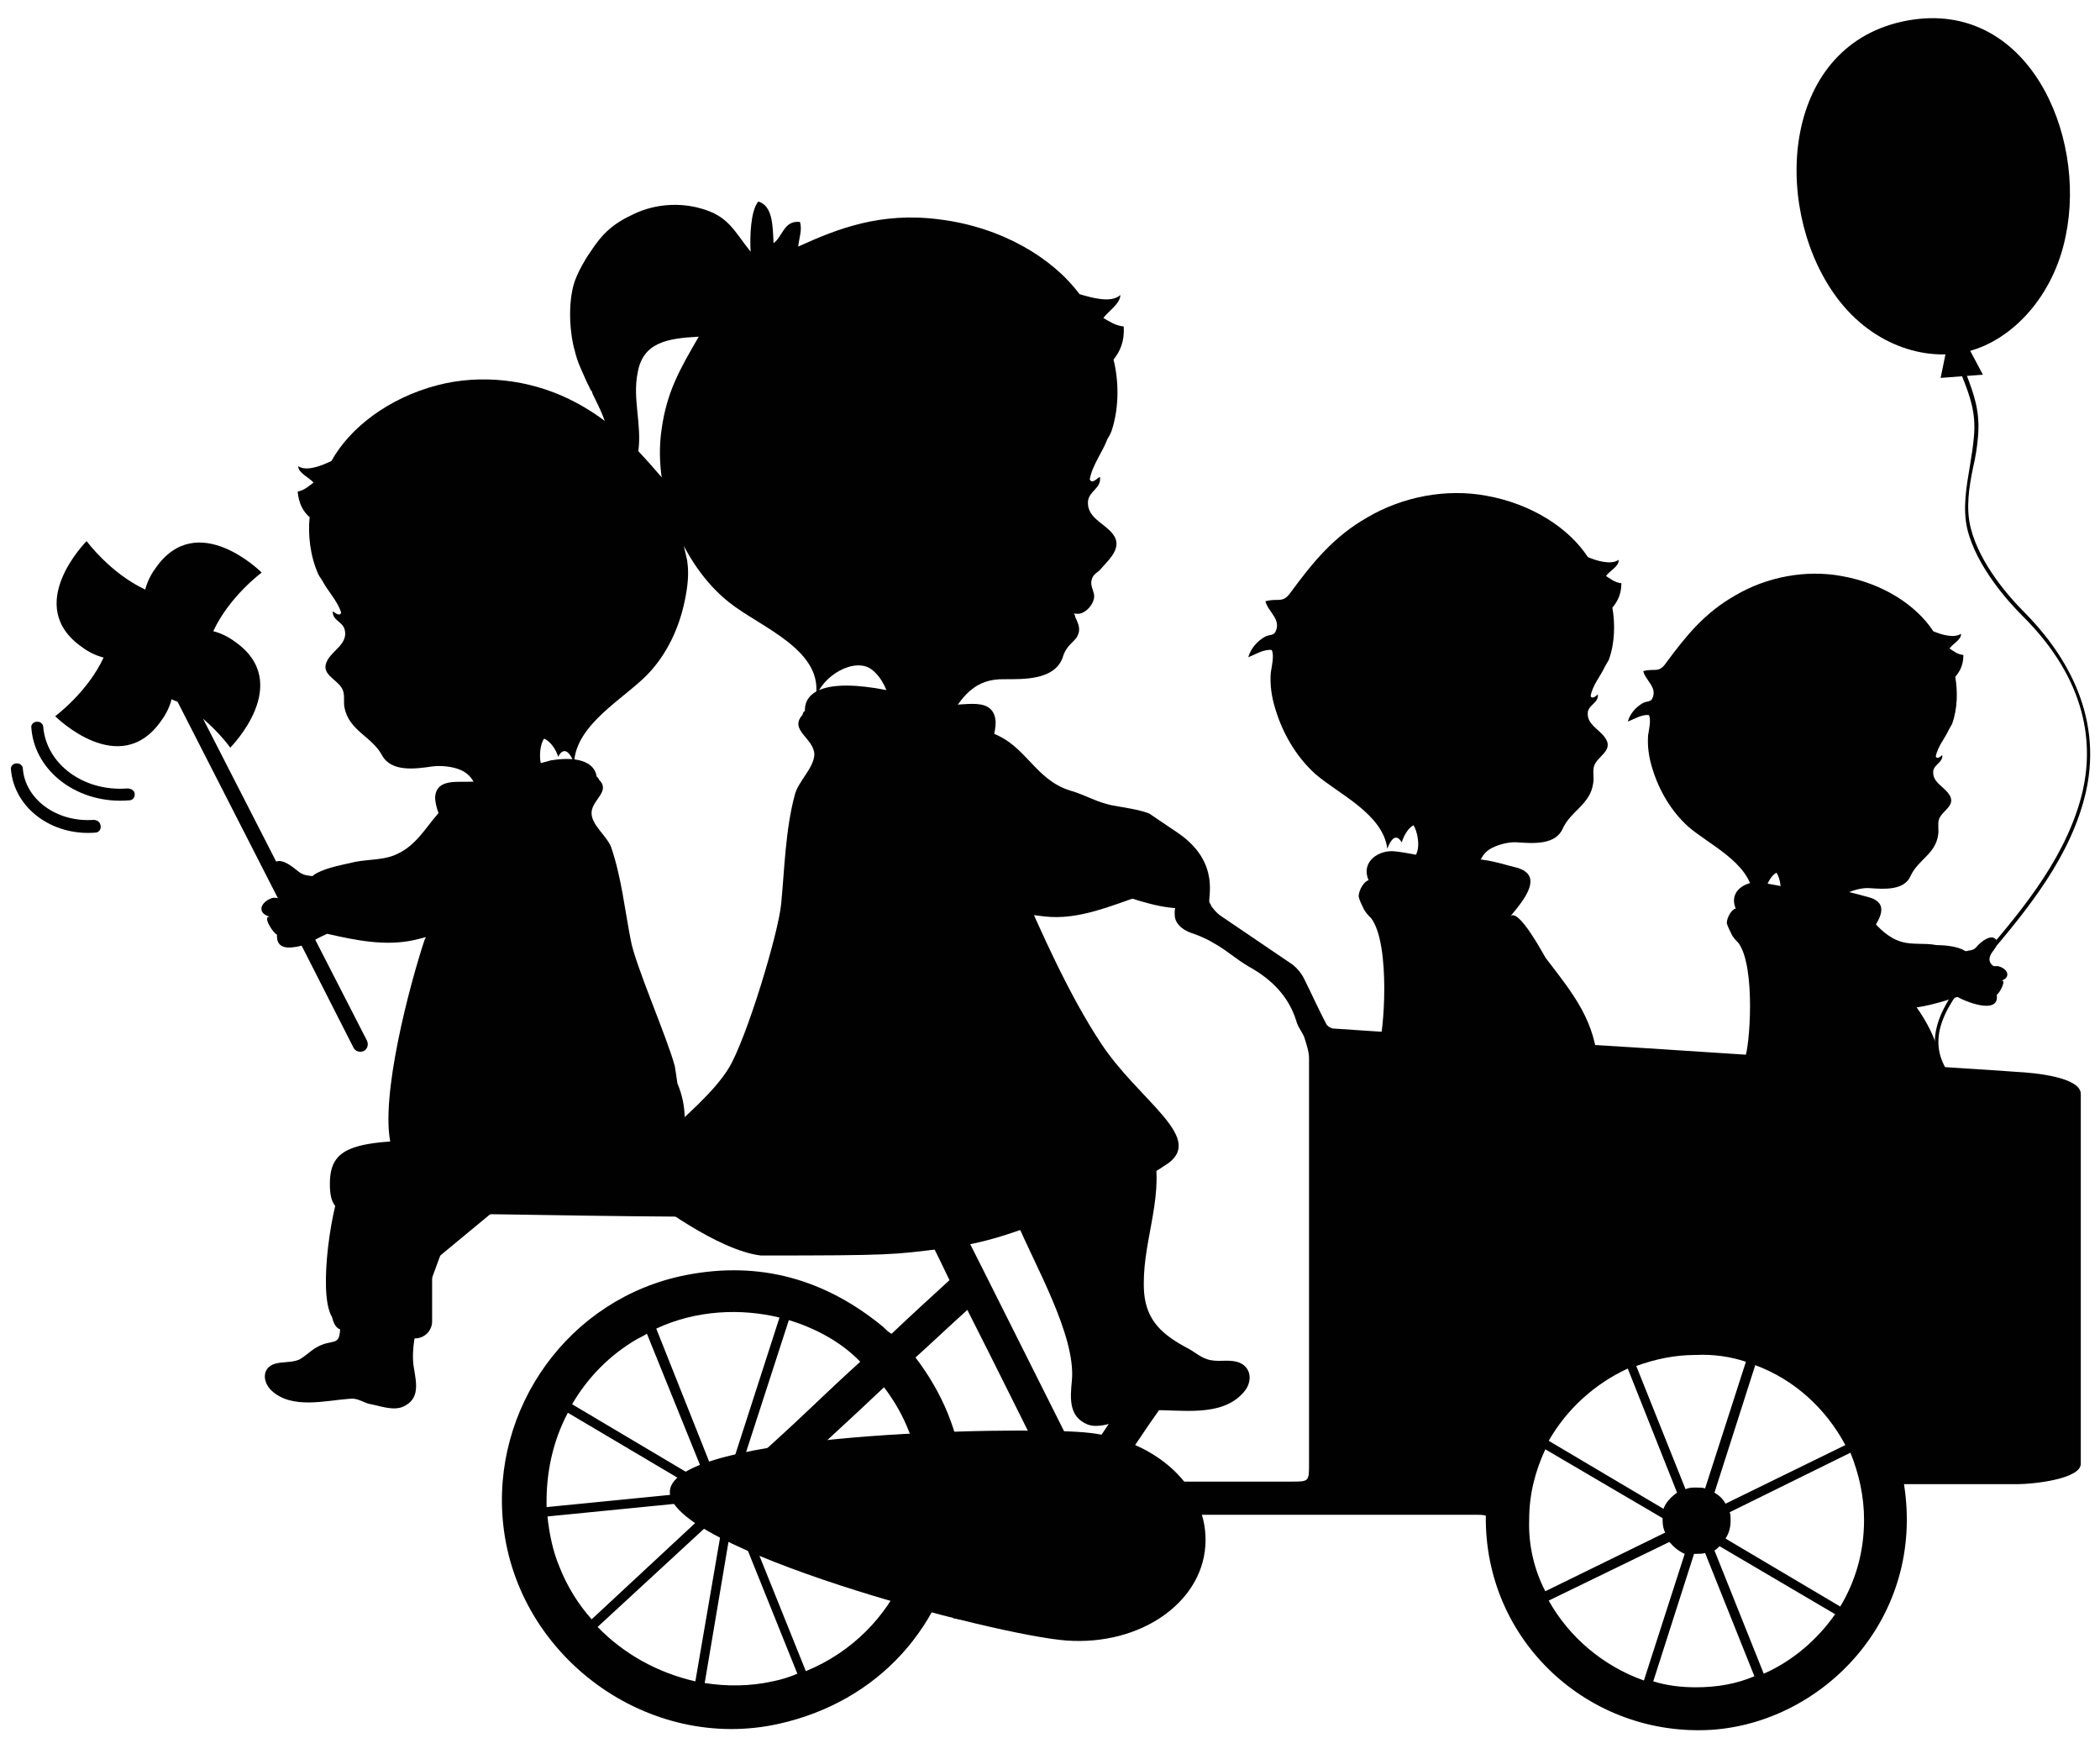
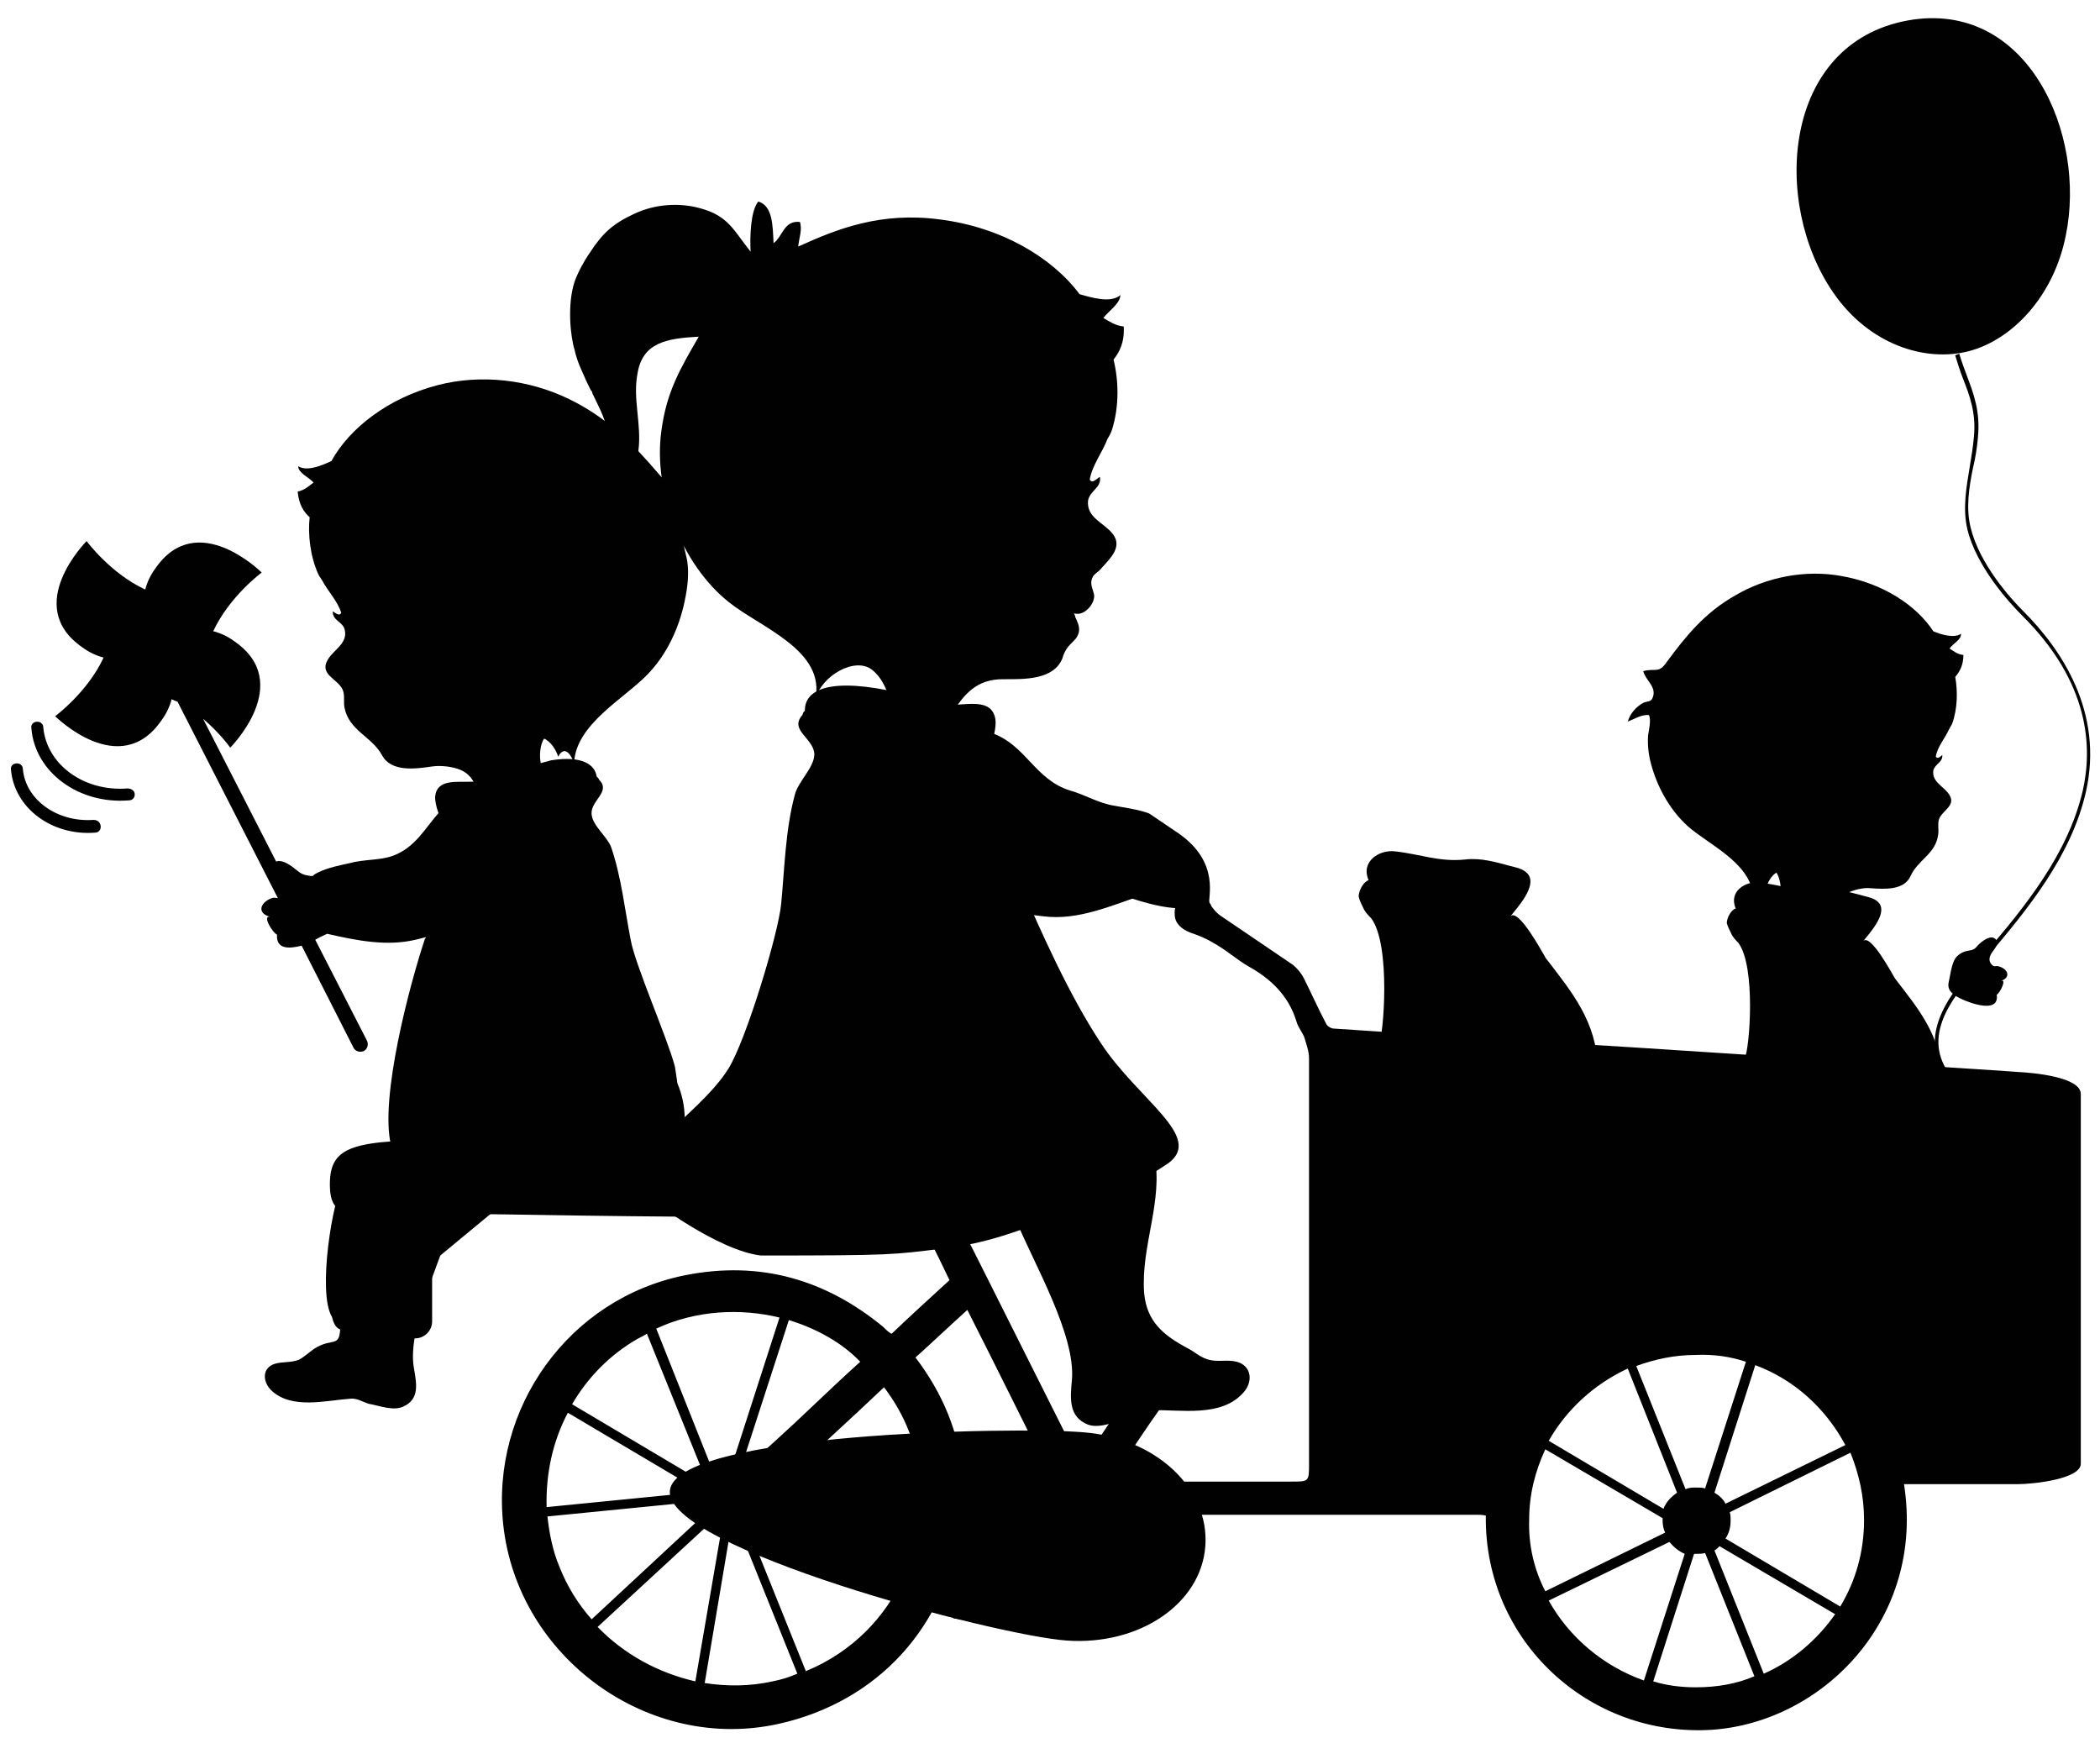
<svg xmlns="http://www.w3.org/2000/svg" version="1.1" id="Laag_1" x="0px" y="0px" viewBox="0 0 247.07 204.51" enable-background="new 0 0 247.07 204.51" xml:space="preserve">
  <path fill="#010101" d="M122.11,191.61c1.6,0,2.4-0.7,2.5-1.9c0.1-1.1-0.6-1.9-2.1-2.2c0,0-0.1-0.1-0.2-0.2c1.8-2.7,3.6-5.4,5.3-8.1  c0.5-0.8,1.1-1.1,2-1c14.7,0,29.3,0,44,0c0.4,0,0.8,0,1.2,0.1c-0.2,14.7,12.1,26.1,26.6,25.2c13.1-0.9,25.1-13.1,22.6-28.9  c4.6,0,9,0,13.4,0c1.8,0,7.4-0.6,7.4-2.4c0-14.5,0-29,0-43.5c0-2-5.5-2.5-7.5-2.6c-4-0.3-7.9-0.5-11.9-0.8  c-6.5-0.4-13.1-0.8-19.6-1.2c-9.1-0.6-18.2-1.2-27.4-1.7c-7.1-0.5-14.3-0.9-21.5-1.4c-0.3,0-0.8-0.3-0.9-0.6  c-0.9-1.7-1.7-3.5-2.6-5.3c-0.3-0.6-0.8-1.2-1.3-1.6c-2.8-1.9-5.6-3.8-8.4-5.7c-0.6-0.4-1-0.9-1.4-1.5c-0.6-0.8-1.6-1.3-2.5-1  c-1.1,0.3-1.7,1.2-1.6,2.3c0,1,0.8,1.7,1.8,2.1c0.9,0.3,1.9,0.7,2.7,1.2c1.5,0.8,2.8,2,4.2,2.8c2.7,1.5,4.7,3.5,5.6,6.4  c0.2,0.8,0.8,1.4,1,2.1s0.5,1.5,0.5,2.3c0,15.9,0,31.8,0,47.7c0,2.1,0,2.1-2.1,2.1c-6.7,0-13.4,0-20.1,0c-0.3,0-0.6,0-1-0.1  c2-3.1,3.9-6,5.9-8.8c0.2-0.2,0.6-0.4,0.9-0.4c0.8,0,1.7,0,2.6,0c1.1-0.1,1.8-0.9,1.7-2c0-1-0.7-1.9-1.7-1.9c-3,0-6,0-9,0  c-1,0-1.6,0.8-1.7,1.8c-0.1,0.9,0.6,1.8,1.6,2.1c0.3,0,0.6,0.1,0.9,0.2c-1.6,2.4-3.2,4.7-4.8,7.2c-7.4-14.8-14.7-29.3-22.1-44  l0.3-0.1c3.3-0.6,6.5-1.1,7.5-1.3c2.2-0.5-0.7-3.2-0.7-3.2s-8.8-1.6-17.7-2.5c-8.8-1,1.7,8.6,1.7,8.6l1.8,0.8l3.3-1  c2.6,5.4,5.3,10.7,8,16c0.8,1.6,1.6,3.2,2.4,4.9c-2.4,2.2-4.6,4.2-6.8,6.3c-0.1,0-0.2-0.1-0.2-0.1c-0.3-0.2-0.5-0.4-0.8-0.7  c-6.8-5.6-14.5-7.8-23.2-6.1c-13.8,2.7-23,15.7-21.5,29.4c1.7,15.6,17.1,26.8,32.4,23.4c11.7-2.6,19.8-11.5,21.4-23.5  c0.1-0.7,0.4-0.9,1.1-0.9c2.7,0,5.5,0,8.2,0c0.2,0,0.5,0.1,0.8,0.1c-1.5,2.3-3,4.3-4.3,6.5c-1.1,1.9-2.4,3.2-4.7,2.7  c-0.6-0.1-1.5,0.4-1.8,0.8c-0.3,0.5-0.4,1.5-0.1,1.9 M66.81,166.21l15.7,9.3l-18.2,1.8C64.21,173.41,65.01,169.61,66.81,166.21z   M87.01,173.21l5.8-17.9c3.3,1,6.3,2.7,8.4,4.9c-2,1.8-4,3.7-5.9,5.5c-2.5,2.4-5.1,4.7-7.6,7  C87.41,173.01,87.31,173.11,87.01,173.21z M91.71,155.01l-6,18.6c-0.5,0.1-1,0.4-1.3,0.8l-7.2-18.1  C81.91,154.11,87.21,153.91,91.71,155.01z M75.01,157.51c0.4-0.2,0.8-0.4,1.1-0.6l7.2,17.8l-16-9.5  C69.11,162.11,71.71,159.41,75.01,157.51z M65.81,184.31c-0.8-1.9-1.2-4-1.4-5.9l19.2-1.9c0,0.3,0.1,0.6,0.2,0.8l-14.2,13.2  C68.01,188.71,66.71,186.61,65.81,184.31z M70.31,191.41l14.2-13.1c0,0,0.1,0.1,0.2,0.1c0.1,0.1,0.2,0.2,0.4,0.2l-3.3,19.2  C77.41,196.81,73.41,194.61,70.31,191.41z M90.91,197.81c-2.7,0.6-5.4,0.6-8,0.2l3.2-19c0.2,0,0.3,0,0.5,0l7.2,17.9  C92.91,197.31,91.91,197.61,90.91,197.81z M94.81,196.61l-7.2-17.9l0,0l18.6,7C104.21,190.11,100.41,194.31,94.81,196.61z   M106.71,184.61l-16.9-6.3c5.9,0,11.9,0,17.8,0c0.2,0,0.4,0,0.6,0C108.11,180.41,107.61,182.51,106.71,184.61z M92.11,174.31  c4-3.8,7.9-7.3,11.9-11.1c2.5,3.3,3.9,6.9,4.3,11.1C102.91,174.31,97.61,174.31,92.11,174.31z M119.51,174.31c-1.8,0-3.5,0-5.3,0  c-0.3,0-0.9-0.4-0.9-0.7c-0.5-5.1-2.4-9.7-5.6-13.9c2.1-1.9,4-3.7,6.1-5.6c3.4,6.7,6.7,13.4,10.1,20.2  C122.31,174.31,120.91,174.31,119.51,174.31z M219.31,178.81c0,3.8-1,7.2-2.8,10.2l-13.5-8c0.4-0.6,0.6-1.3,0.6-2.1  c0-0.4,0-0.7-0.1-1l14.2-7C218.71,173.41,219.31,176.01,219.31,178.81z M179.91,178.81c0-3,0.7-5.7,1.9-8.3l13.8,8.1  c0,0.1,0,0.2,0,0.3c0,0.5,0.1,1,0.3,1.4l-14.1,6.9C180.51,184.71,179.81,181.81,179.91,178.81z M217.11,170.01l-14.1,6.9  c-0.3-0.6-0.8-1-1.3-1.3l4.8-15C211.11,162.31,214.81,165.71,217.11,170.01z M205.41,160.21l-4.8,14.9c-0.3-0.1-0.7-0.1-1.1-0.1  c-0.4,0-0.8,0-1.2,0.2l-5.8-14.5c2.2-0.8,4.5-1.3,7-1.3C201.61,159.31,203.61,159.61,205.41,160.21z M191.51,161.01l5.8,14.6  c-0.7,0.5-1.3,1.1-1.6,1.9l-13.5-8C184.31,165.81,187.61,162.81,191.51,161.01z M182.21,188.31l14.2-6.9c0.5,0.6,1.1,1.1,1.8,1.4  l-4.8,14.9C188.61,196.01,184.61,192.61,182.21,188.31z M199.51,198.51c-1.7,0-3.4-0.2-5-0.7l4.8-15c0.1,0,0.2,0,0.2,0  c0.4,0,0.8,0,1.1-0.1l5.8,14.5C204.31,198.11,202.01,198.51,199.51,198.51z M207.51,196.91l-5.8-14.5c0.2-0.1,0.4-0.3,0.6-0.5  l13.6,8C213.81,192.91,210.91,195.41,207.51,196.91z" />
  <g>
    <path fill="#010101" d="M133.21,98.81c0.5,0.2,1,0.4,1.3,0.8c0.9,1.3,0.1,4.1,0.2,5.6c-3.9,1.3-7.8,3.1-11.9,2.6   c-2.9-0.3-6.2-1-8.1-3.4c-1.2-1.4-1.6-2.4-3-3.6c-1.5-1.2-3.1-2.3-2.7-4.5c0.6-3.4,2.9-5.5,6.4-4.5c3.8,1.1,5,5.2,9,6.2   c1.6,0.4,3.3,0,5.1,0.2C130.41,98.41,132.01,98.41,133.21,98.81" />
    <path fill="#010101" d="M138.61,98.01c5.1,3.5,3.4,7.8,3.7,8.2c0.9,1.3-2.1-1-2,0.5c-4.4,1-12.4-3.4-16.9-4.2   c-3.2-0.6-6.7-1.5-8.7-4c-1.2-1.5-1.5-2.5-3-3.7c-1.5-1.3-3.2-2.6-2.6-4.7c0.9-3.3,3.7-5.1,7.5-3.9c4.1,1.4,5.1,5.5,9.3,6.8   c1.8,0.5,3.3,1.5,5.3,1.8c1,0.2,2.7,0.4,4,0.9" />
    <path fill="#010101" d="M97.91,89.51c0.1,0.2,0.2,0.5,0.3,0.7c0.8,1.5,2.3,2.5,2.8,4.2c0.9-0.9,3.8,0.4,5.3,0.3   c2.3-0.1,6.3,0,8.1-1.9c1-1.2,3-6.5,2.7-8.2c-0.5-3-4.5-1.2-6.7-1.8c-2-0.5-3.9-1.1-6-1.6c-7.6-1.5-9.9,0.3-9.7,2.6   c0.1,1.3,1.2,1.8,1.9,2.7C97.31,87.51,97.51,88.51,97.91,89.51" />
    <path fill="#010101" d="M129.51,122.71c-3.7-5.6-7-13-9.6-19c-1.9-4.3-1.9-8.9-3.5-13.2c-1.8-4.6-6.5-6-11-6.9   c-1.9-0.4-8.3-2.9-9.4-0.4c-0.3-0.1-1.4,0.4-1.5,0.6l-0.1,0.3c-1.6,1.8,1.3,2.7,1.4,4.6c0,1.6-1.9,3.2-2.3,4.8   c-1.1,4.1-1.2,8.6-1.6,12.8c-0.3,3.4-4.1,16-6.2,19.4c-3.6,5.8-13.7,11.2-10.3,14.4c1.4,1.3,9.1,7,14.1,7.6   c15.6,0,15.5-0.1,21.3-0.8c5.3-0.6,8.9-2.1,12.6-3.4c6.5-2.1,11.5-4.9,14.1-6.7C141.61,133.71,133.91,129.41,129.51,122.71z" />
  </g>
  <path fill="#010101" d="M134.61,152.11c0.3,3.4,2.3,5,5.1,6.5c0.8,0.4,1.4,1,2.3,1.3c1.2,0.4,2.3,0,3.5,0.3c1.8,0.5,1.9,2.4,0.8,3.6  c-2.6,3-7.4,2-10.9,2.1c-1,0-1.7,0.6-2.6,0.9c-1.4,0.4-3.4,1.3-4.8,0.8c-2.3-0.9-2.1-3.1-1.9-5.2c0.5-5.3-4.5-13.8-6.5-18.7  c-4.1,2.4-3.1-2.3-5.8-3.3c-1.1-0.4-2.6,0.4-3.9,0.2c-2.3-0.3-3.2-0.2-7.4,1.1c-2.6,0.8-7.3,0.7-9.7-0.4c-6.6-3.1-9.9-11.4-5.3-18.6  c5.4-1.3,10.1-0.9,15.4-0.8c5.6,0.1,11.1-3.2,16.2-5.2c4.8-2,5.2,1,7.7,4.6c1.7,2.5,3.2,4.9,4.8,7.6c1.4,2.4,3.5,4,4.2,6.9  C136.91,141.31,134.21,146.51,134.61,152.11z" />
  <path fill="#010101" d="M141.81,181.91c-0.5,6.8-7.8,11.7-16.3,11.1s-47.2-10.9-46.7-17.6c0.5-6.8,40.2-7.6,48.7-6.9  S142.31,175.11,141.81,181.91z" />
  <path fill="#010101" d="M38.81,139.31c0-4.6,2.9-5.2,14.5-5.2c11.9,0,67.2,1.3,67.2,5.9s-55.5,2.8-67.1,2.8  C41.51,142.91,38.81,144.01,38.81,139.31z" />
  <path fill="#010101" d="M129.81,37.41c0.7,0.4,1.4,0.9,2.4,1c0.1,1.9-0.5,3-1.2,3.9c0.6,2.4,0.7,5.5-0.2,8.3c-0.1,0.3-0.3,0.7-0.5,1  c-0.6,1.6-1.8,3.1-2.1,4.8c0.3,0.6,0.9-0.2,1.2-0.3c0.2,1.3-1.2,1.6-1.4,2.8c-0.2,2,1.9,2.6,2.9,3.9c1.2,1.5-0.3,2.9-1.2,3.9  c-0.6,0.8-1.1,0.7-1.3,1.6c-0.1,0.6,0.2,1.1,0.3,1.6c0.2,1-1,2.4-2,2.3c-0.1,0-0.4,0-0.4-0.1c0.1,0.2,0.2,0.3,0.2,0.5  c0.1,0.2,0.2,0.4,0.3,0.7c0.2,0.5,0.2,1,0,1.4c-0.1,0.3-0.3,0.5-0.5,0.7c-0.3,0.3-0.6,0.6-0.8,0.9c-0.2,0.3-0.4,0.7-0.5,1.1  c-1,2.6-4.5,2.5-6.9,2.5c-6.6-0.1-5.5,7.7-11.9,7.9c-1.2-2.7-1.1-7-3.6-9c-2-1.6-6,0.7-6.7,3.5c1.3-5.8-6.5-8.5-10.2-11.5  c-5.4-4.3-8.9-12.9-7.9-20.1c0.6-4.6,2.2-7.3,4.4-11.1c-3.8,0.2-6.6,0.7-7.2,4.3c-0.6,3,0.5,6,0.1,9.1c-0.4,3-2.3,4.9-4.6,6.4  c-1,0.7-2.9,1.7-4.7,1.5c2.6-1.3,6.1-3.5,5.8-9.1c-0.1-2.1-1.1-3.8-1.9-5.5c-0.1-0.3,0-0.2-0.2-0.4c-0.1-0.2-0.6-1.2-0.8-1.7  c-0.4-0.9-0.8-1.7-1.1-3c-0.5-1.6-0.9-5.4,0-8.1c0.4-1.1,1.1-2.4,1.8-3.4c1.5-2.3,2.7-3.4,5.3-4.6c2.4-1.1,5.2-1.3,7.7-0.6  c3.3,0.9,3.9,2.6,5.9,5.1c-0.1-1.8,0-4.8,0.9-5.9c1.7,0.5,1.7,2.8,1.8,4.9c1.1-0.8,1.2-2.7,3.1-2.5c0.3,0.9-0.1,1.9-0.2,2.9  c4.6-2.1,9.7-4.1,16.6-3.2c7.3,0.9,13.3,4.5,16.5,8.8c1.4,0.4,3.7,1.1,4.8,0.1C131.81,35.71,130.41,36.61,129.81,37.41z" />
  <path fill="#010101" d="M55.69,91.96c-1.9,0.1-4.3-0.4-4.5,1.8c0,0.4,0.1,1.1,0.4,1.9c-1.6,1.8-2.7,4-5.3,5  c-1.6,0.6-3.4,0.4-5.2,0.9c-0.9,0.2-2.5,0.5-3.7,1.1c-0.2,0.1-0.4,0.2-0.6,0.4c-0.1,0-0.1,0-0.2,0c-0.8-0.1-1.1-0.2-1.7-0.7  c-0.5-0.4-1.6-1.3-2.4-1l-8.6-16.8c2,1.7,3.2,3.4,3.2,3.4s7.6-7.6,0.5-12.5c-0.8-0.6-1.7-1-2.5-1.2c1.9-4.1,5.7-6.9,5.7-6.9  s-7.6-7.6-12.5-0.5c-0.6,0.8-1,1.7-1.2,2.5c-4.1-1.9-6.9-5.7-6.9-5.7s-7.6,7.6-0.5,12.5c0.8,0.6,1.7,1,2.5,1.2  c-1.9,4.1-5.7,6.9-5.7,6.9s7.6,7.6,12.5,0.5c0.6-0.8,1-1.7,1.2-2.5c0.2,0.1,0.4,0.2,0.7,0.3l11.8,23.1c-0.2,0-0.4-0.1-0.7,0  c-1.4,0.5-1.8,1.8-0.2,2.2c-1-0.2,0.3,1.9,0.8,2.1c-0.1,1.7,1.3,1.7,2.9,1.3l6.1,12c0.2,0.4,0.7,0.6,1.2,0.4  c0.4-0.2,0.6-0.7,0.4-1.2l-6.1-11.9c0.5-0.3,1-0.5,1.4-0.7c3.5,0.8,7,1.5,10.4,0.7c0.4-0.1,0.8-0.2,1.2-0.3c0,0.1,0,0.1-0.1,0.2  c-1.8,5.4-5.32,18.7-4,24.2c-3.3,6.1-3.01,1.02-5.61,4.52c-1.2,1.7-3.08,12.9-1.32,15.76c0.6,2.7,2.64,0.92,0.97,0.92  c0,2.9-0.83,1.4-3.03,2.8c-0.6,0.4-1.1,0.9-1.8,1.3c-1,0.4-1.9,0.2-2.9,0.5c-1.5,0.5-1.4,2.1-0.4,3.1c2.4,2.3,6.4,1.2,9.3,1  c0.8-0.1,1.5,0.4,2.2,0.6c1.2,0.2,2.9,0.9,4.1,0.3c1.9-0.9,1.5-2.7,1.2-4.5c-0.8-4.4,2.8-11.9,4.1-16.1v-0.1  c3.2-1.3,3.6-2.5,10.4-3.5c0.9,0.1,2,0.3,3.8,0.7c2.2,0.5,6.2,0.1,8.1-1c4.6-2.6,6.8-8.3,4.6-13.5c-0.1-0.7-0.2-1.4-0.3-2  c-0.9-3.4-4.7-12-5.2-14.9c-0.7-3.6-1.1-7.4-2.3-10.9c-0.5-1.3-2.2-2.5-2.3-3.9c-0.1-1.6,2.3-2.6,0.9-4l-0.1-0.2  c0,0-0.1-0.1-0.2-0.2c-0.2-1.4-1.7-2.5-5.4-1.9L55.69,91.96z" />
  <path fill="#010101" d="M14.99,92.76c-5.1,0.4-9.5-2.8-9.9-7.2c0-0.3-0.2-0.5-0.4-0.6c-0.6-0.2-1.1,0.2-1,0.7  c0.4,5.2,5.6,9,11.5,8.5c0.5,0,0.8-0.5,0.6-1C15.59,92.86,15.29,92.76,14.99,92.76z" />
  <path fill="#010101" d="M10.99,96.46c-4.3,0.3-8-2.4-8.3-6c0-0.3-0.2-0.5-0.4-0.6c-0.6-0.2-1.1,0.2-1,0.7c0.4,4.5,4.8,7.8,9.9,7.4  c0.5,0,0.8-0.5,0.6-1C11.69,96.66,11.39,96.46,10.99,96.46z" />
  <g>
    <path fill="#010101" d="M203.65,109.76c0.19,0.48,0.57,0.86,0.86,1.15c2.1,2.77,1.34,12.52,0.76,13.58   c-1.05,2.2-1.72,5.45-0.96,7.84c0.76,2.29,2.29,2.68,4.49,2.29c3.25-0.48,6.5-1.15,9.66-1.82c1.91-0.38,3.82-0.67,5.74-0.76   c0.86,0,2.77,0.67,3.54,0c1.24-1.05,0.86-3.82,0.76-5.26c-0.19-4.97-2.68-7.94-5.55-11.66c-0.19-0.29-2.87-5.35-3.73-4.4   c0.76-0.96,2.77-3.15,1.91-4.4c-0.48-0.67-1.34-0.76-2.01-0.96c-1.43-0.38-3.06-0.86-4.68-0.67c-2.77,0.29-4.78-0.57-7.46-0.86   c-1.63-0.19-3.63,1.05-2.77,3.06c-0.48,0.1-1.05,1.05-1.05,1.72C203.27,108.99,203.46,109.38,203.65,109.76z" />
-     <path fill="#010101" d="M230.8,111.67c0.38,0.19,0.76,0.38,0.96,0.67c0.67,1.05-0.1,3.25,0,4.49c-3.15,0.96-6.31,2.2-9.56,1.72   c-2.29-0.38-4.88-1.05-6.41-2.96c-0.86-1.15-1.24-2.01-2.29-2.96c-1.15-1.05-2.39-2.01-2.01-3.73c0.57-2.77,2.58-4.3,5.26-3.35   c3.06,1.05,3.82,4.3,6.98,5.26c1.34,0.38,2.68,0.1,4.11,0.38C228.6,111.19,229.94,111.29,230.8,111.67z" />
    <path fill="#010101" d="M234.82,110.52c0.48,0.57-0.38,1.34-0.57,1.72c-0.19,0.38-0.29,0.76,0,1.15c0.38,0.48,0.48,0.19,0.86,0.29   c1.15,0.29,1.53,1.34,0.29,1.72c0.76-0.29-0.1,1.43-0.48,1.63c0.38,2.49-3.92,0.76-4.88,0.1c-0.57-0.38-0.96-0.86-0.76-1.63   c0.19-0.86,0.29-1.82,0.67-2.58c0.29-0.57,0.96-0.96,1.53-1.05c0.67-0.1,0.86-0.19,1.24-0.67   C233.1,110.81,234.24,109.85,234.82,110.52z" />
    <path fill="#010101" d="M228.89,126.49c-3.44-5.07,0.96-10.04,4.11-13.67l0.38-0.48c4.97-5.74,9.94-11.95,11.66-19.31   c1.15-5.07,0.86-12.72-7.17-20.65c-1.53-1.53-5.35-5.74-6.41-10.13c-0.57-2.49-0.1-4.97,0.29-7.36c0.19-1.15,0.38-2.29,0.48-3.44   c0.29-2.87-0.48-4.88-1.34-7.07c-0.29-0.76-0.57-1.63-0.86-2.58l0.48-0.19c0.29,0.96,0.57,1.72,0.86,2.49   c0.86,2.29,1.63,4.3,1.34,7.36c-0.1,1.15-0.29,2.39-0.57,3.54c-0.48,2.29-0.86,4.78-0.29,7.07c1.05,4.3,4.68,8.32,6.21,9.85   c4.49,4.49,9.46,11.85,7.36,21.22c-1.72,7.55-6.79,13.77-11.76,19.6l-0.38,0.48c-3.25,3.73-7.27,8.32-4.02,13L228.89,126.49z" />
    <path fill="#010101" d="M243.04,27.73c-1.43,7.17-6.31,12.24-11.38,13.58c-5.16,1.34-11.76-0.76-15.97-6.88   c-7.27-10.52-6.02-29.35,8.8-32.03C238.55-0.09,245.53,15.78,243.04,27.73z" />
-     <polygon fill="#010101" points="233.29,44.08 228.32,44.46 229.18,40.25 227.65,35.86 232.52,35.47 230.9,39.58  " />
  </g>
  <path fill="#010101" d="M229.37,76.3c0.48,0.29,0.86,0.67,1.63,0.76c0,1.24-0.48,2.01-0.96,2.58c0.29,1.63,0.29,3.73-0.38,5.55  c-0.1,0.19-0.29,0.48-0.38,0.67c-0.48,1.05-1.34,2.01-1.53,3.15c0.19,0.38,0.67-0.1,0.76-0.19c0.1,0.86-0.86,1.05-1.05,1.82  c-0.19,1.34,1.15,1.82,1.82,2.77c0.96,1.34-0.76,1.91-1.15,2.96c-0.19,0.57,0,1.24-0.1,1.82c-0.29,2.29-2.39,2.96-3.25,4.88  c-0.76,1.72-3.15,1.53-4.68,1.43c-0.86-0.1-2.01,0.19-2.77,0.57c-1.72,0.86-1.24,2.58-2.39,3.63c-1.63,1.53-4.78-0.96-6.69-0.96  c0.38-0.86,1.15-1.82,1.24-2.68c0.1-0.67-0.1-1.82-0.48-2.39c-0.57,0.29-1.05,1.15-1.24,1.82c-0.67-1.15-1.24-0.1-1.53,0.67  c-0.48-3.73-5.26-5.83-7.65-7.94c-2.01-1.82-3.44-4.3-4.21-6.88c-0.38-1.24-0.57-2.49-0.48-3.82c0.1-0.67,0.38-1.82,0.1-2.39  c-0.86-0.1-1.72,0.48-2.49,0.76c0.29-0.96,0.96-1.72,1.82-2.2c0.38-0.19,0.86-0.1,1.05-0.48c0.67-1.34-0.76-2.1-1.05-3.25  c1.34-0.38,1.82,0.29,2.68-0.96c2.39-3.25,4.59-5.93,8.13-7.94c3.73-2.2,8.32-3.06,12.52-2.29c4.88,0.86,8.8,3.44,10.8,6.5  c0.86,0.38,2.49,0.86,3.25,0.29C230.8,75.24,229.75,75.72,229.37,76.3" />
  <path fill="#010101" d="M36.89,56.77c-0.55,0.41-1.02,0.88-1.87,1.07c0.15,1.53,0.71,2.39,1.41,3.01c-0.21,1.98,0.04,4.56,1.03,6.73  c0.11,0.25,0.35,0.53,0.48,0.77c0.64,1.21,1.77,2.36,2.2,3.72c-0.16,0.53-0.78-0.03-0.99-0.15c-0.04,1.11,1.15,1.18,1.4,2.15  c0.41,1.59-1.25,2.33-1.97,3.51c-1.07,1.76,1.1,2.26,1.71,3.51c0.32,0.65,0.1,1.47,0.24,2.17c0.55,2.73,3.22,3.38,4.42,5.6  c1.08,2,3.94,1.6,5.85,1.32c1.01-0.15,2.42-0.01,3.36,0.39c2.11,0.89,1.77,3.03,3.24,4.22c2.09,1.69,5.67-1.58,8.02-1.8  c-0.53-1.04-1.52-2.06-1.79-3.18c-0.2-0.8-0.1-2.26,0.39-2.91c0.77,0.33,1.42,1.34,1.65,2.13c0.75-1.43,1.51-0.24,1.87,0.73  c0.21-4.54,5.83-7.52,8.61-10.38c2.31-2.37,3.76-5.51,4.42-8.74c0.32-1.54,0.52-3.11,0.28-4.66c-0.13-0.8-0.63-2.17-0.37-2.91  c1.06-0.2,2.14,0.41,3.14,0.7c-0.49-1.15-1.26-1.99-2.42-2.46c-0.53-0.22-1,0.01-1.29-0.48c-0.93-1.56,0.75-2.62,0.99-4.03  c-1.61-0.29-2.13,0.46-3.32-0.95c-3.16-3.71-6.17-6.73-10.63-8.9c-4.72-2.3-10.35-2.96-15.45-1.64c-5.81,1.51-10.35,5.03-12.51,8.93  c-1.06,0.5-2.88,1.28-3.9,0.61C35.06,55.62,36.35,56.16,36.89,56.77z" />
  <path fill="#010101" d="M48.84,157.46h-2.82c-1.1,0-2-0.9-2-2v-16.6c0-1.1,0.9-2,2-2h2.82c1.1,0,2,0.9,2,2v16.6  C50.84,156.56,49.94,157.46,48.84,157.46z" />
  <path fill="#010101" d="M47.83,148.39l-1.8-2.18c-0.7-0.85-0.58-2.11,0.27-2.82l12.8-10.58c0.85-0.7,2.11-0.58,2.82,0.27l1.8,2.18  c0.7,0.85,0.58,2.11-0.27,2.82l-12.8,10.58C49.8,149.36,48.54,149.24,47.83,148.39z" />
  <path fill="#010101" d="M160.36,106.75c0.21,0.53,0.64,0.96,0.96,1.28c2.34,3.08,1.49,13.92,0.85,15.09  c-1.17,2.44-1.91,6.06-1.06,8.72c0.85,2.55,2.55,2.98,5,2.55c3.61-0.53,7.23-1.28,10.74-2.02c2.13-0.43,4.25-0.74,6.38-0.85  c0.96,0,3.08,0.74,3.93,0c1.38-1.17,0.96-4.25,0.85-5.85c-0.21-5.53-2.98-8.82-6.16-12.97c-0.21-0.32-3.19-5.95-4.15-4.89  c0.85-1.06,3.08-3.51,2.13-4.89c-0.53-0.74-1.49-0.85-2.23-1.06c-1.59-0.43-3.4-0.96-5.21-0.74c-3.08,0.32-5.31-0.64-8.29-0.96  c-1.81-0.21-4.04,1.17-3.08,3.4c-0.53,0.11-1.17,1.17-1.17,1.91C159.94,105.9,160.15,106.33,160.36,106.75z" />
-   <path fill="#010101" d="M188.95,67.77c0.53,0.32,0.96,0.74,1.81,0.85c0,1.38-0.53,2.23-1.06,2.87c0.32,1.81,0.32,4.15-0.43,6.16  c-0.11,0.21-0.32,0.53-0.43,0.74c-0.53,1.17-1.49,2.23-1.7,3.51c0.21,0.43,0.74-0.11,0.85-0.21c0.11,0.96-0.96,1.17-1.17,2.02  c-0.21,1.49,1.28,2.02,2.02,3.08c1.06,1.49-0.85,2.13-1.28,3.29c-0.21,0.64,0,1.38-0.11,2.02c-0.32,2.55-2.66,3.29-3.61,5.42  c-0.85,1.91-3.51,1.7-5.21,1.59c-0.96-0.11-2.23,0.21-3.08,0.64c-1.91,0.96-1.38,2.87-2.66,4.04c-1.81,1.7-5.31-1.06-7.44-1.06  c0.43-0.96,1.28-2.02,1.38-2.98c0.11-0.74-0.11-2.02-0.53-2.66c-0.64,0.32-1.17,1.28-1.38,2.02c-0.74-1.28-1.38-0.11-1.7,0.74  c-0.53-4.15-5.85-6.48-8.5-8.82c-2.23-2.02-3.83-4.78-4.68-7.65c-0.43-1.38-0.64-2.76-0.53-4.25c0.11-0.74,0.43-2.02,0.11-2.66  c-0.96-0.11-1.91,0.53-2.76,0.85c0.32-1.06,1.06-1.91,2.02-2.44c0.43-0.21,0.96-0.11,1.17-0.53c0.74-1.49-0.85-2.34-1.17-3.61  c1.49-0.43,2.02,0.32,2.98-1.06c2.66-3.61,5.1-6.59,9.03-8.82c4.15-2.44,9.25-3.4,13.92-2.55c5.42,0.96,9.78,3.83,12.01,7.23  c0.96,0.43,2.76,0.96,3.61,0.32C190.55,66.6,189.38,67.14,188.95,67.77" />
</svg>